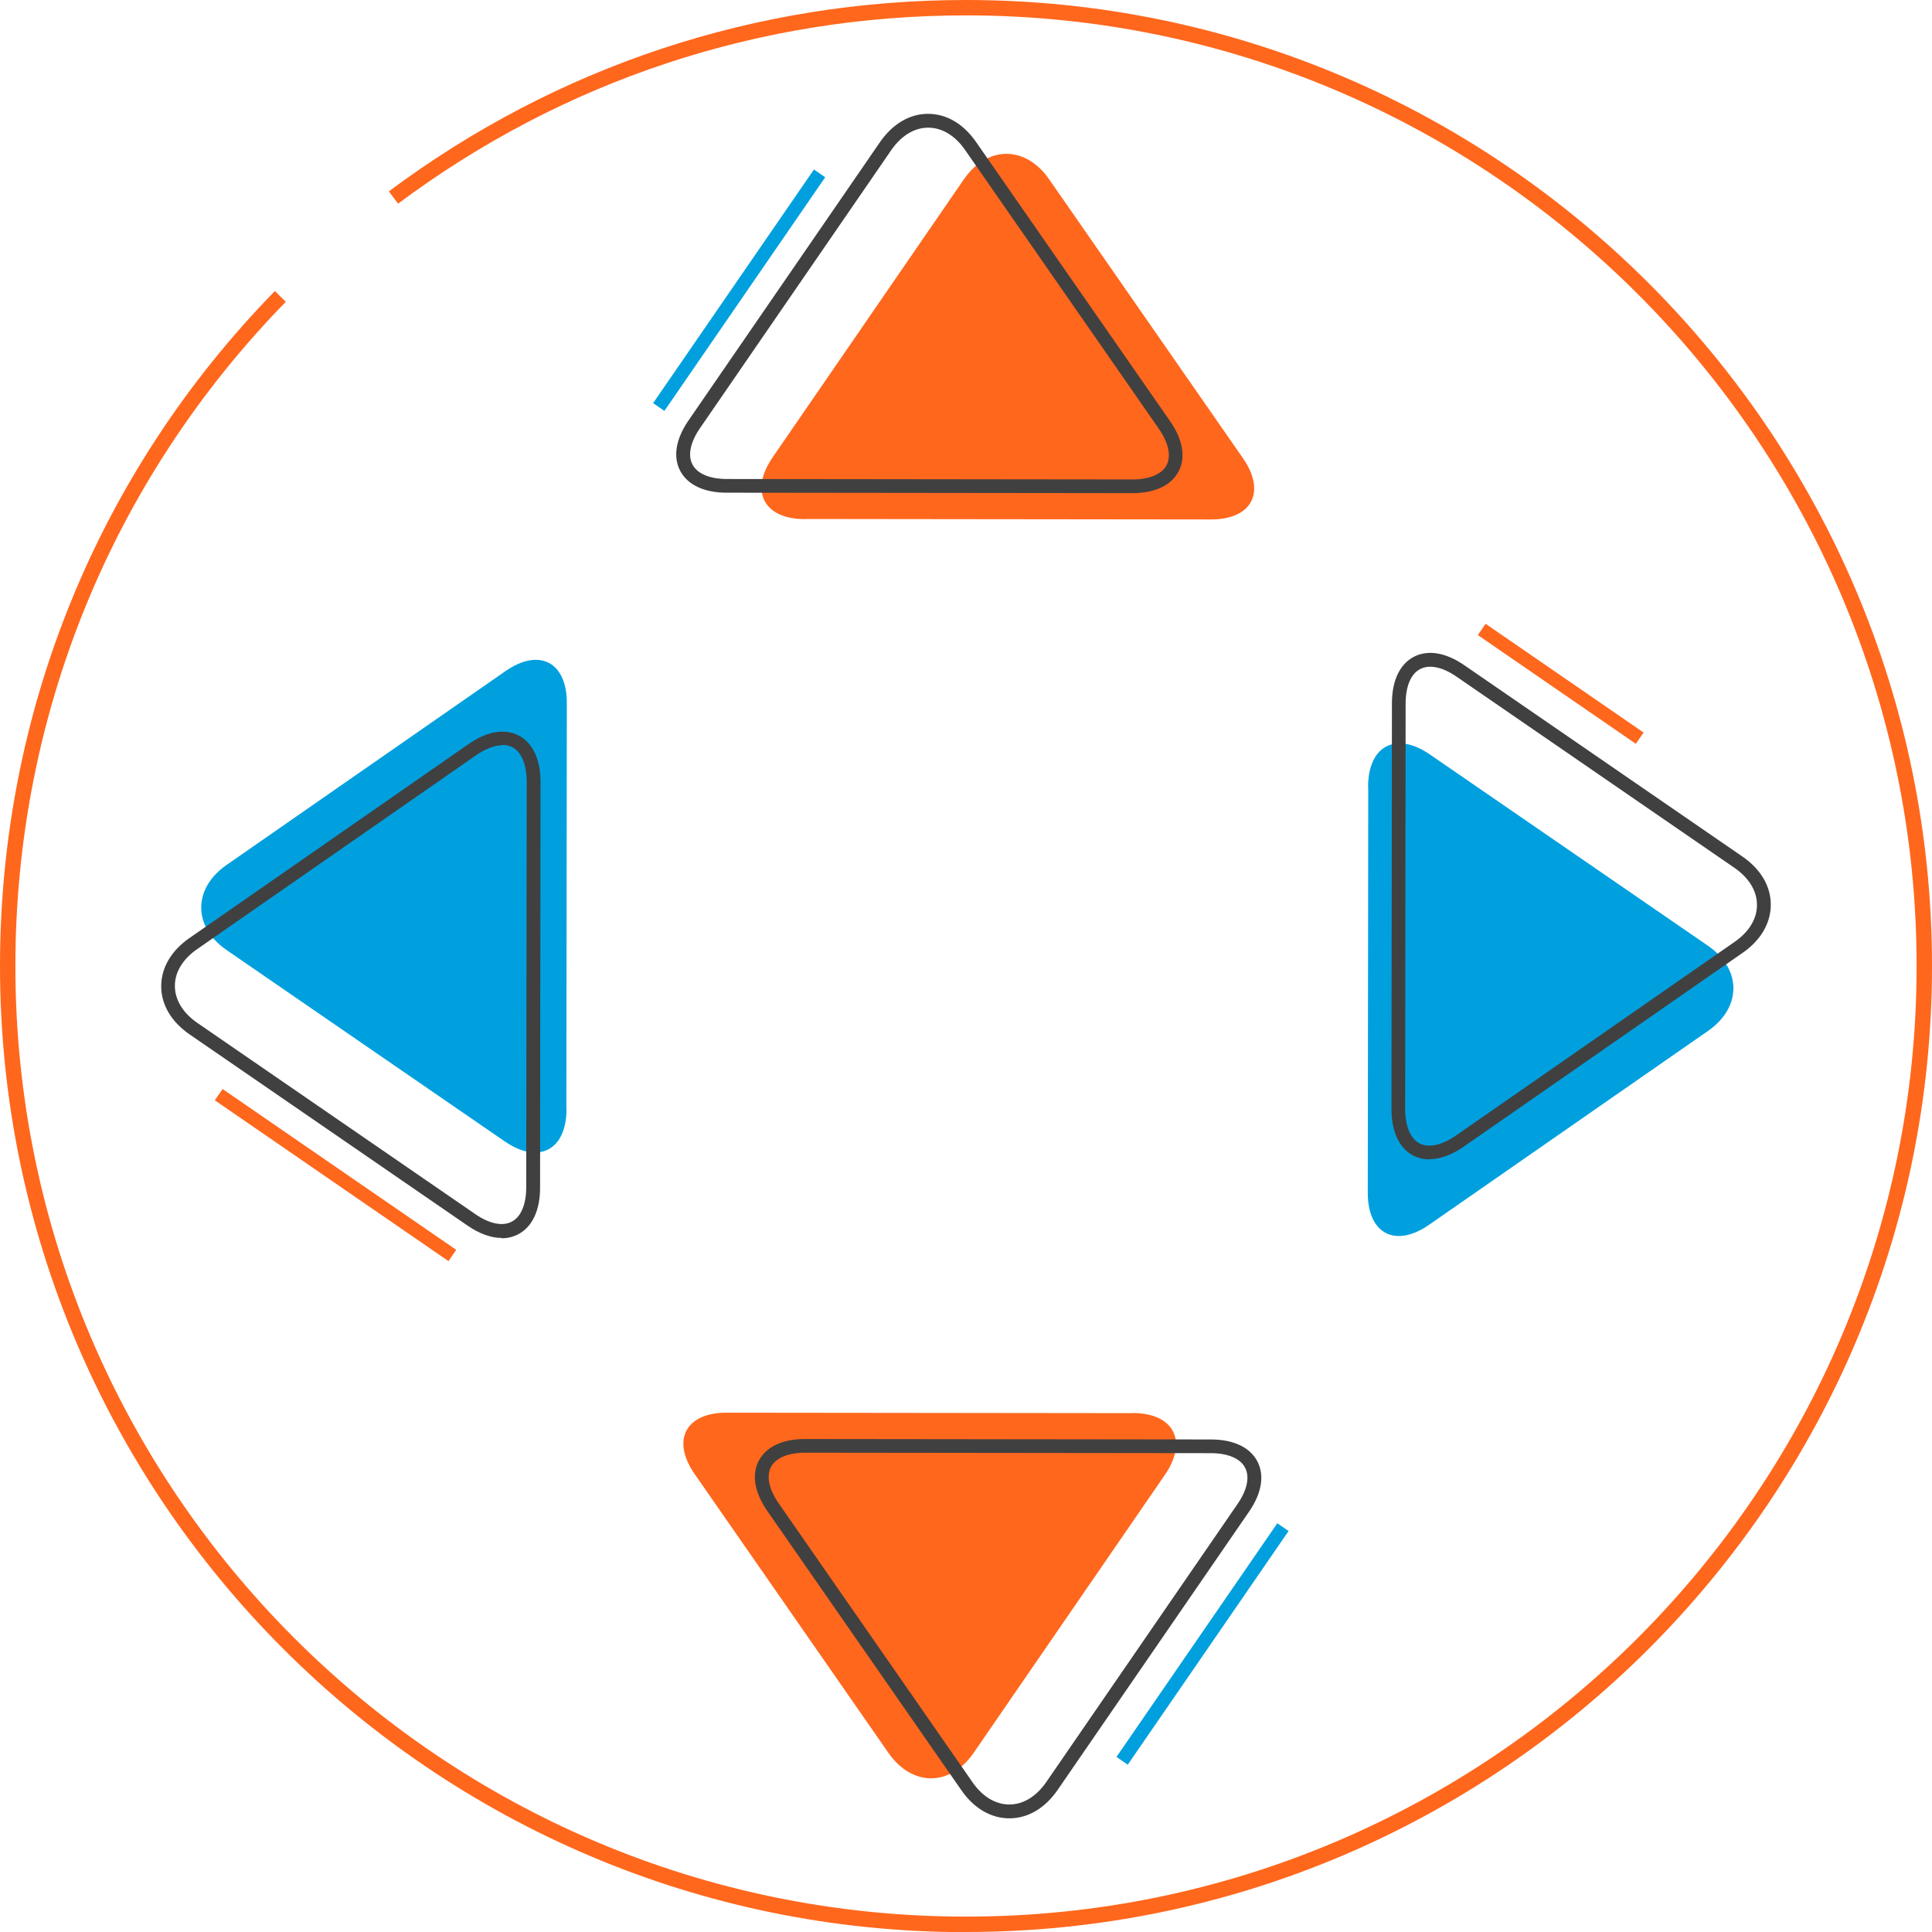
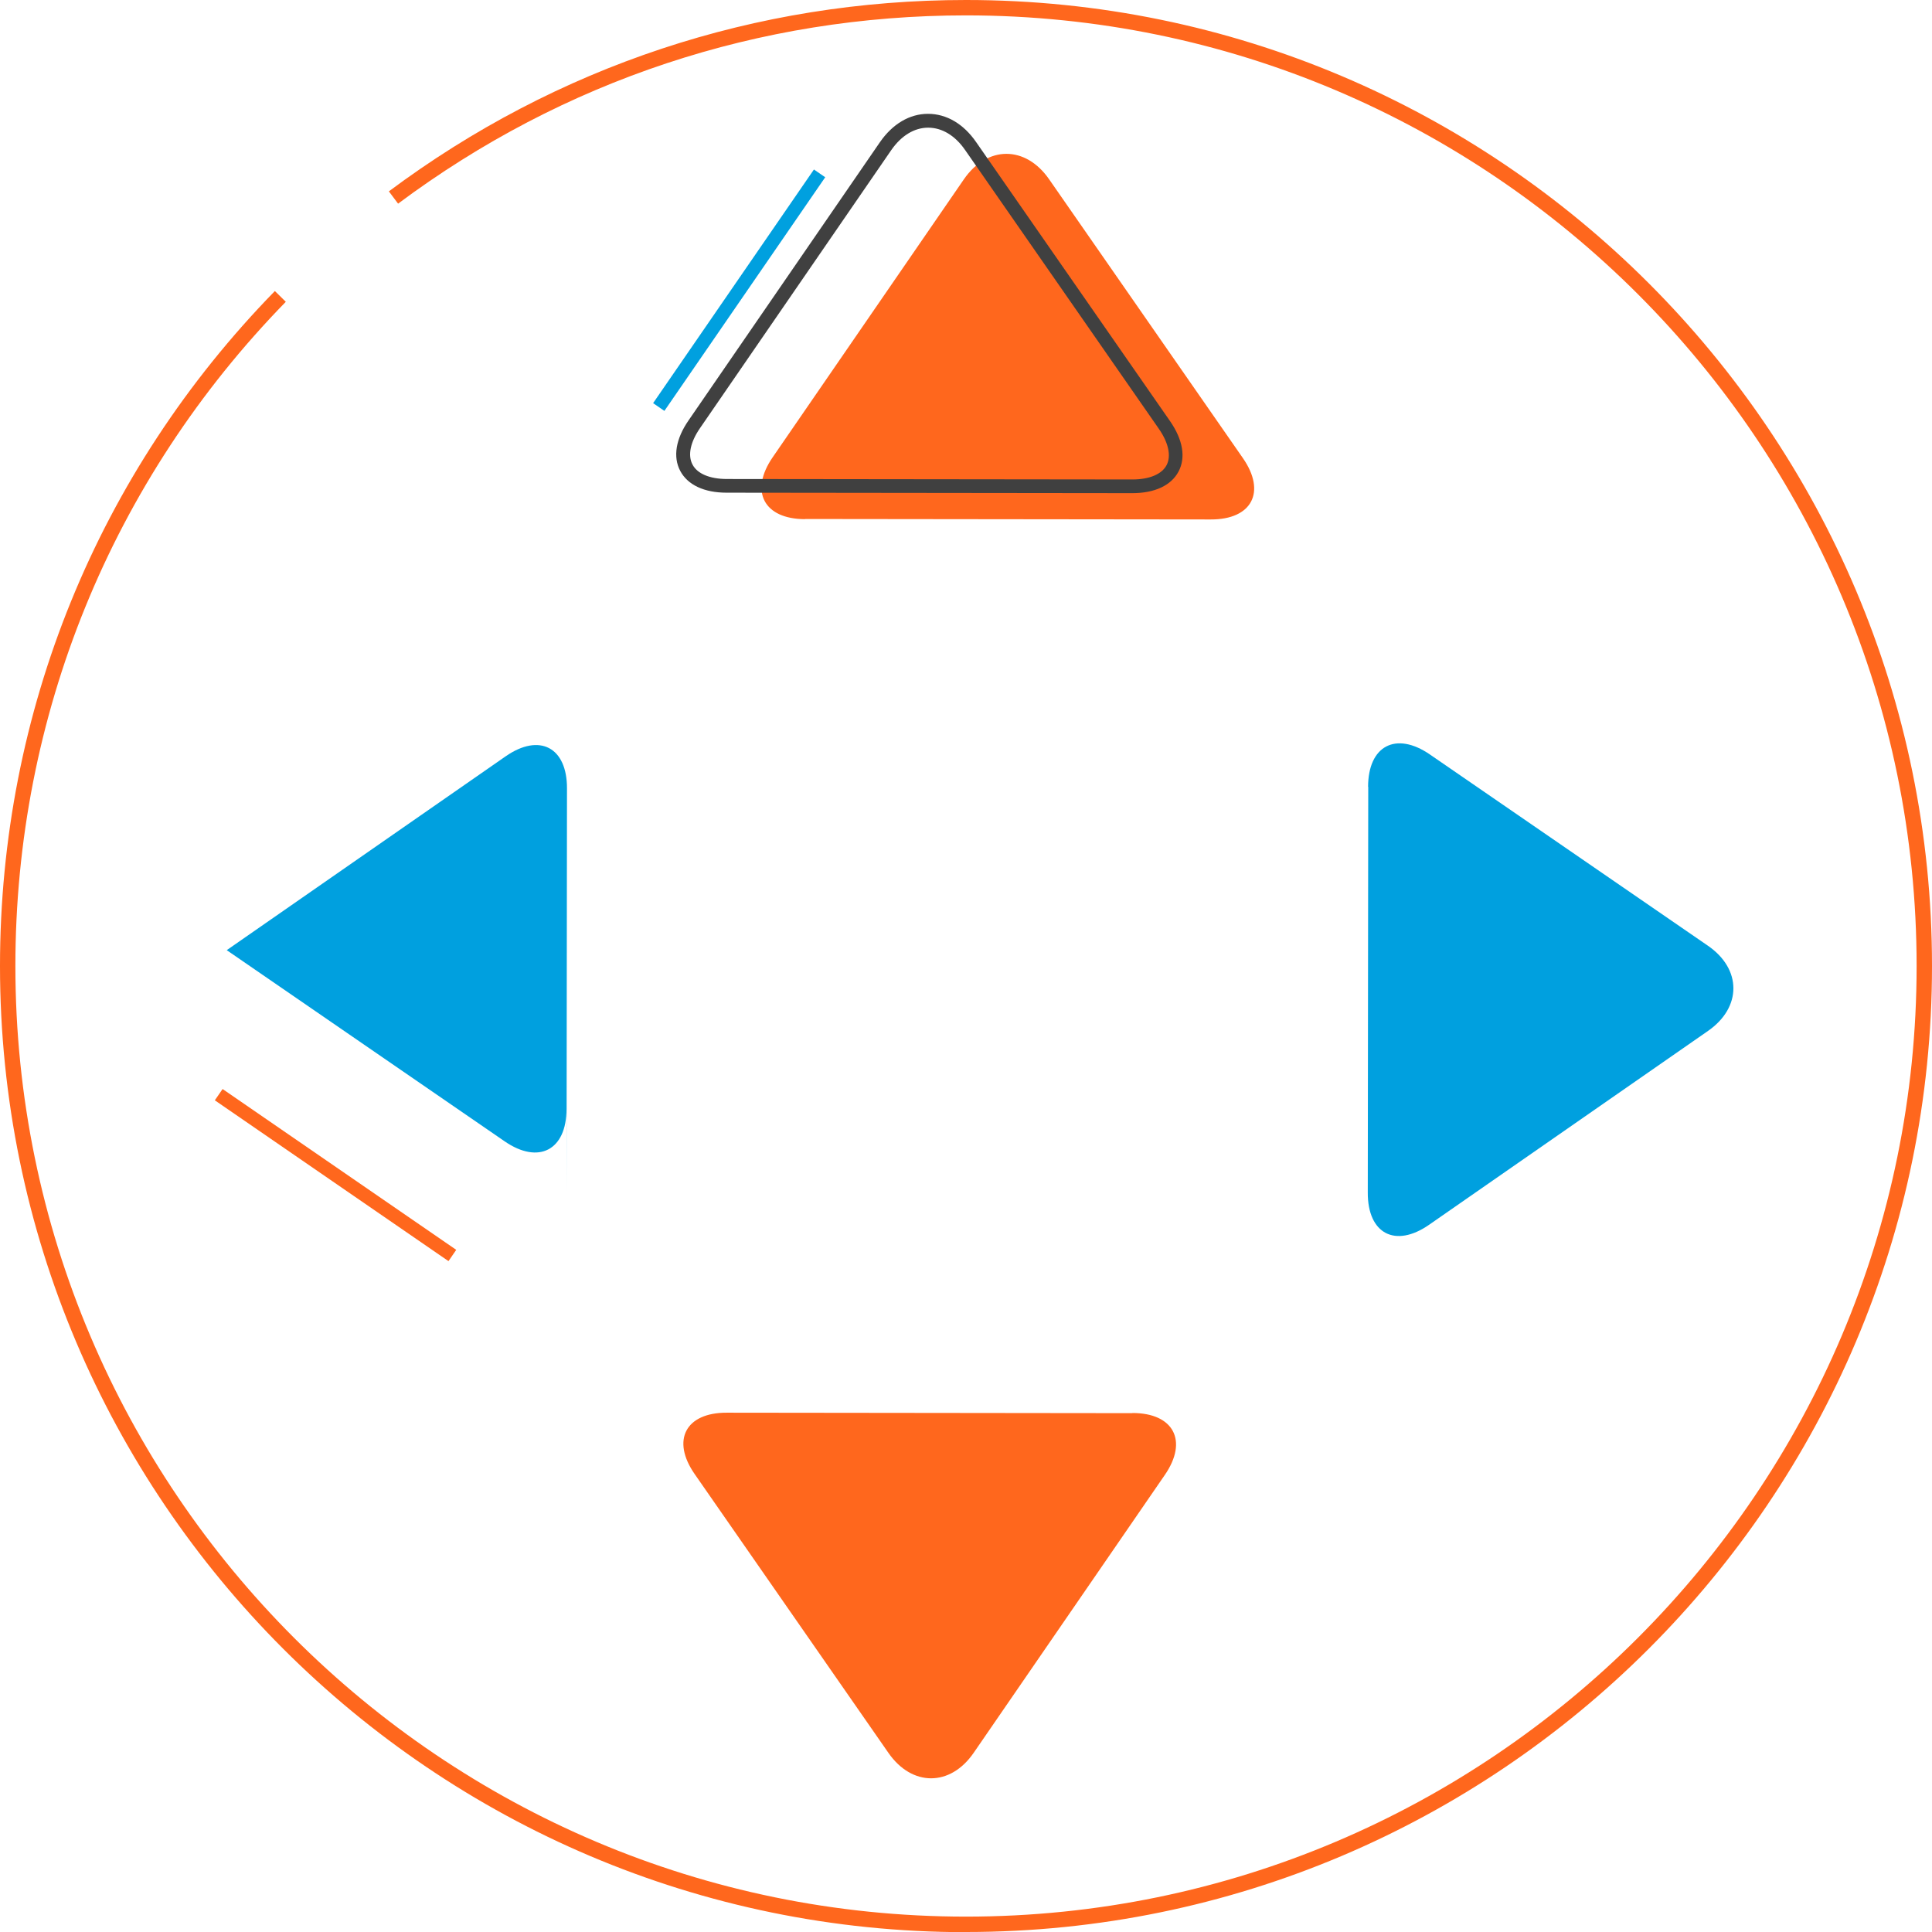
<svg xmlns="http://www.w3.org/2000/svg" id="Capa_2" viewBox="0 0 125.6 125.61">
  <defs>
    <style>.cls-1{fill:#ff671d;}.cls-2{fill:#00a0df;}.cls-3{fill:#404040;}</style>
  </defs>
  <g id="Capa_1-2">
    <path class="cls-1" d="M62.8,125.61C28.17,125.61,0,97.43,0,62.8,0,46.31,6.35,30.72,17.87,18.92l.71,.7C7.25,31.23,1,46.57,1,62.8c0,34.08,27.72,61.8,61.8,61.8s61.8-27.73,61.8-61.8S96.88,1,62.8,1c-13.42,0-26.19,4.23-36.92,12.24l-.6-.8C36.19,4.3,49.16,0,62.8,0c34.63,0,62.8,28.17,62.8,62.8s-28.17,62.8-62.8,62.8Z" />
    <g>
      <g>
-         <path class="cls-2" d="M36.83,72.09c0,2.68-1.81,3.63-4.02,2.11l-18.07-12.43c-2.21-1.52-2.21-4.01-.01-5.54l18.13-12.6c2.2-1.53,4-.59,3.99,2.09l-.03,26.38Z" />
-         <path class="cls-3" d="M32.62,80.48c-.69,0-1.45-.27-2.22-.8l-18.07-12.43c-1.19-.82-1.85-1.93-1.85-3.13,0-1.2,.65-2.32,1.84-3.14l18.13-12.6c1.2-.84,2.37-1.04,3.28-.56,.91,.48,1.41,1.55,1.41,3.02l-.03,26.38c0,1.47-.51,2.54-1.42,3.02-.33,.17-.69,.26-1.08,.26Zm.05-32.03c-.5,0-1.1,.22-1.72,.65l-18.13,12.6c-.94,.65-1.46,1.51-1.45,2.4,0,.9,.52,1.75,1.46,2.4l18.07,12.43c.91,.63,1.77,.81,2.37,.49,.6-.31,.94-1.13,.94-2.23l.03-26.38c0-1.1-.34-1.92-.93-2.23-.19-.1-.41-.15-.64-.15Z" />
+         <path class="cls-2" d="M36.83,72.09c0,2.68-1.81,3.63-4.02,2.11l-18.07-12.43l18.13-12.6c2.2-1.53,4-.59,3.99,2.09l-.03,26.38Z" />
        <rect class="cls-1" x="21.37" y="67.17" width=".89" height="18.44" transform="translate(-53.48 51.05) rotate(-55.46)" />
      </g>
      <g>
        <path class="cls-2" d="M88.94,51.16c0-2.68,1.81-3.63,4.02-2.11l18.07,12.43c2.21,1.52,2.21,4.01,.01,5.54l-18.13,12.6c-2.2,1.53-4,.59-3.99-2.09l.03-26.38Z" />
-         <path class="cls-3" d="M92.93,75.37c-.38,0-.74-.08-1.06-.25-.91-.48-1.41-1.55-1.41-3.02l.03-26.38c0-1.47,.51-2.54,1.42-3.02,.92-.48,2.09-.28,3.29,.55l18.07,12.43c1.19,.82,1.85,1.93,1.85,3.13,0,1.2-.65,2.32-1.84,3.14l-18.13,12.6c-.78,.54-1.54,.81-2.22,.81Zm-1.55-29.65l-.03,26.38c0,1.1,.34,1.92,.93,2.23s1.45,.13,2.36-.5l18.13-12.6c.94-.65,1.46-1.51,1.45-2.41,0-.9-.52-1.75-1.46-2.4l-18.07-12.43c-.91-.63-1.77-.81-2.37-.49-.6,.31-.94,1.13-.94,2.23h0Z" />
-         <rect class="cls-1" x="101.01" y="38.22" width=".89" height="12.47" transform="translate(7.32 102.82) rotate(-55.46)" />
      </g>
      <g>
        <path class="cls-1" d="M52.34,33.75c-2.68,0-3.63-1.81-2.11-4.02l12.43-18.07c1.52-2.21,4.01-2.21,5.54-.01l12.6,18.13c1.53,2.2,.59,4-2.09,3.99l-26.38-.03Z" />
        <path class="cls-3" d="M73.62,32.06h0l-26.38-.03c-1.47,0-2.54-.51-3.02-1.42s-.29-2.08,.55-3.29l12.43-18.07c.82-1.19,1.93-1.85,3.13-1.85,0,0,0,0,0,0,1.2,0,2.31,.65,3.13,1.84l12.6,18.13c.84,1.21,1.04,2.37,.56,3.28-.48,.91-1.55,1.41-3.01,1.41Zm-26.38-.92l26.38,.03h0c1.1,0,1.91-.34,2.22-.93,.31-.59,.13-1.45-.5-2.36l-12.6-18.13c-.65-.94-1.5-1.45-2.4-1.45h0c-.9,0-1.75,.52-2.4,1.46l-12.43,18.07c-.63,.91-.81,1.77-.49,2.37,.31,.6,1.13,.94,2.23,.94h0Z" />
        <rect class="cls-2" x="38.83" y="18.42" width="18.44" height=".89" transform="translate(5.27 47.75) rotate(-55.46)" />
      </g>
      <g>
        <path class="cls-1" d="M73.62,91.86c2.68,0,3.63,1.81,2.11,4.02l-12.43,18.07c-1.52,2.21-4.01,2.21-5.54,.01l-12.6-18.13c-1.53-2.2-.59-4,2.09-3.99l26.38,.03Z" />
-         <path class="cls-3" d="M65.62,118.21c-1.2,0-2.31-.65-3.13-1.84l-12.6-18.13c-.84-1.21-1.04-2.37-.56-3.28,.48-.91,1.55-1.41,3.01-1.41h0l26.38,.03c1.47,0,2.54,.51,3.02,1.42s.29,2.08-.55,3.29l-12.43,18.07c-.82,1.19-1.93,1.85-3.13,1.85h0Zm-13.28-23.77c-1.1,0-1.91,.34-2.22,.93-.31,.59-.13,1.45,.5,2.36l12.6,18.13c.65,.94,1.5,1.45,2.4,1.45h0c.9,0,1.75-.52,2.4-1.46l12.43-18.07c.63-.91,.81-1.77,.49-2.37-.31-.6-1.13-.94-2.23-.94l-26.38-.03h0Z" />
-         <rect class="cls-2" x="68.95" y="106.43" width="18.44" height=".89" transform="translate(-54.18 110.67) rotate(-55.46)" />
      </g>
    </g>
  </g>
</svg>